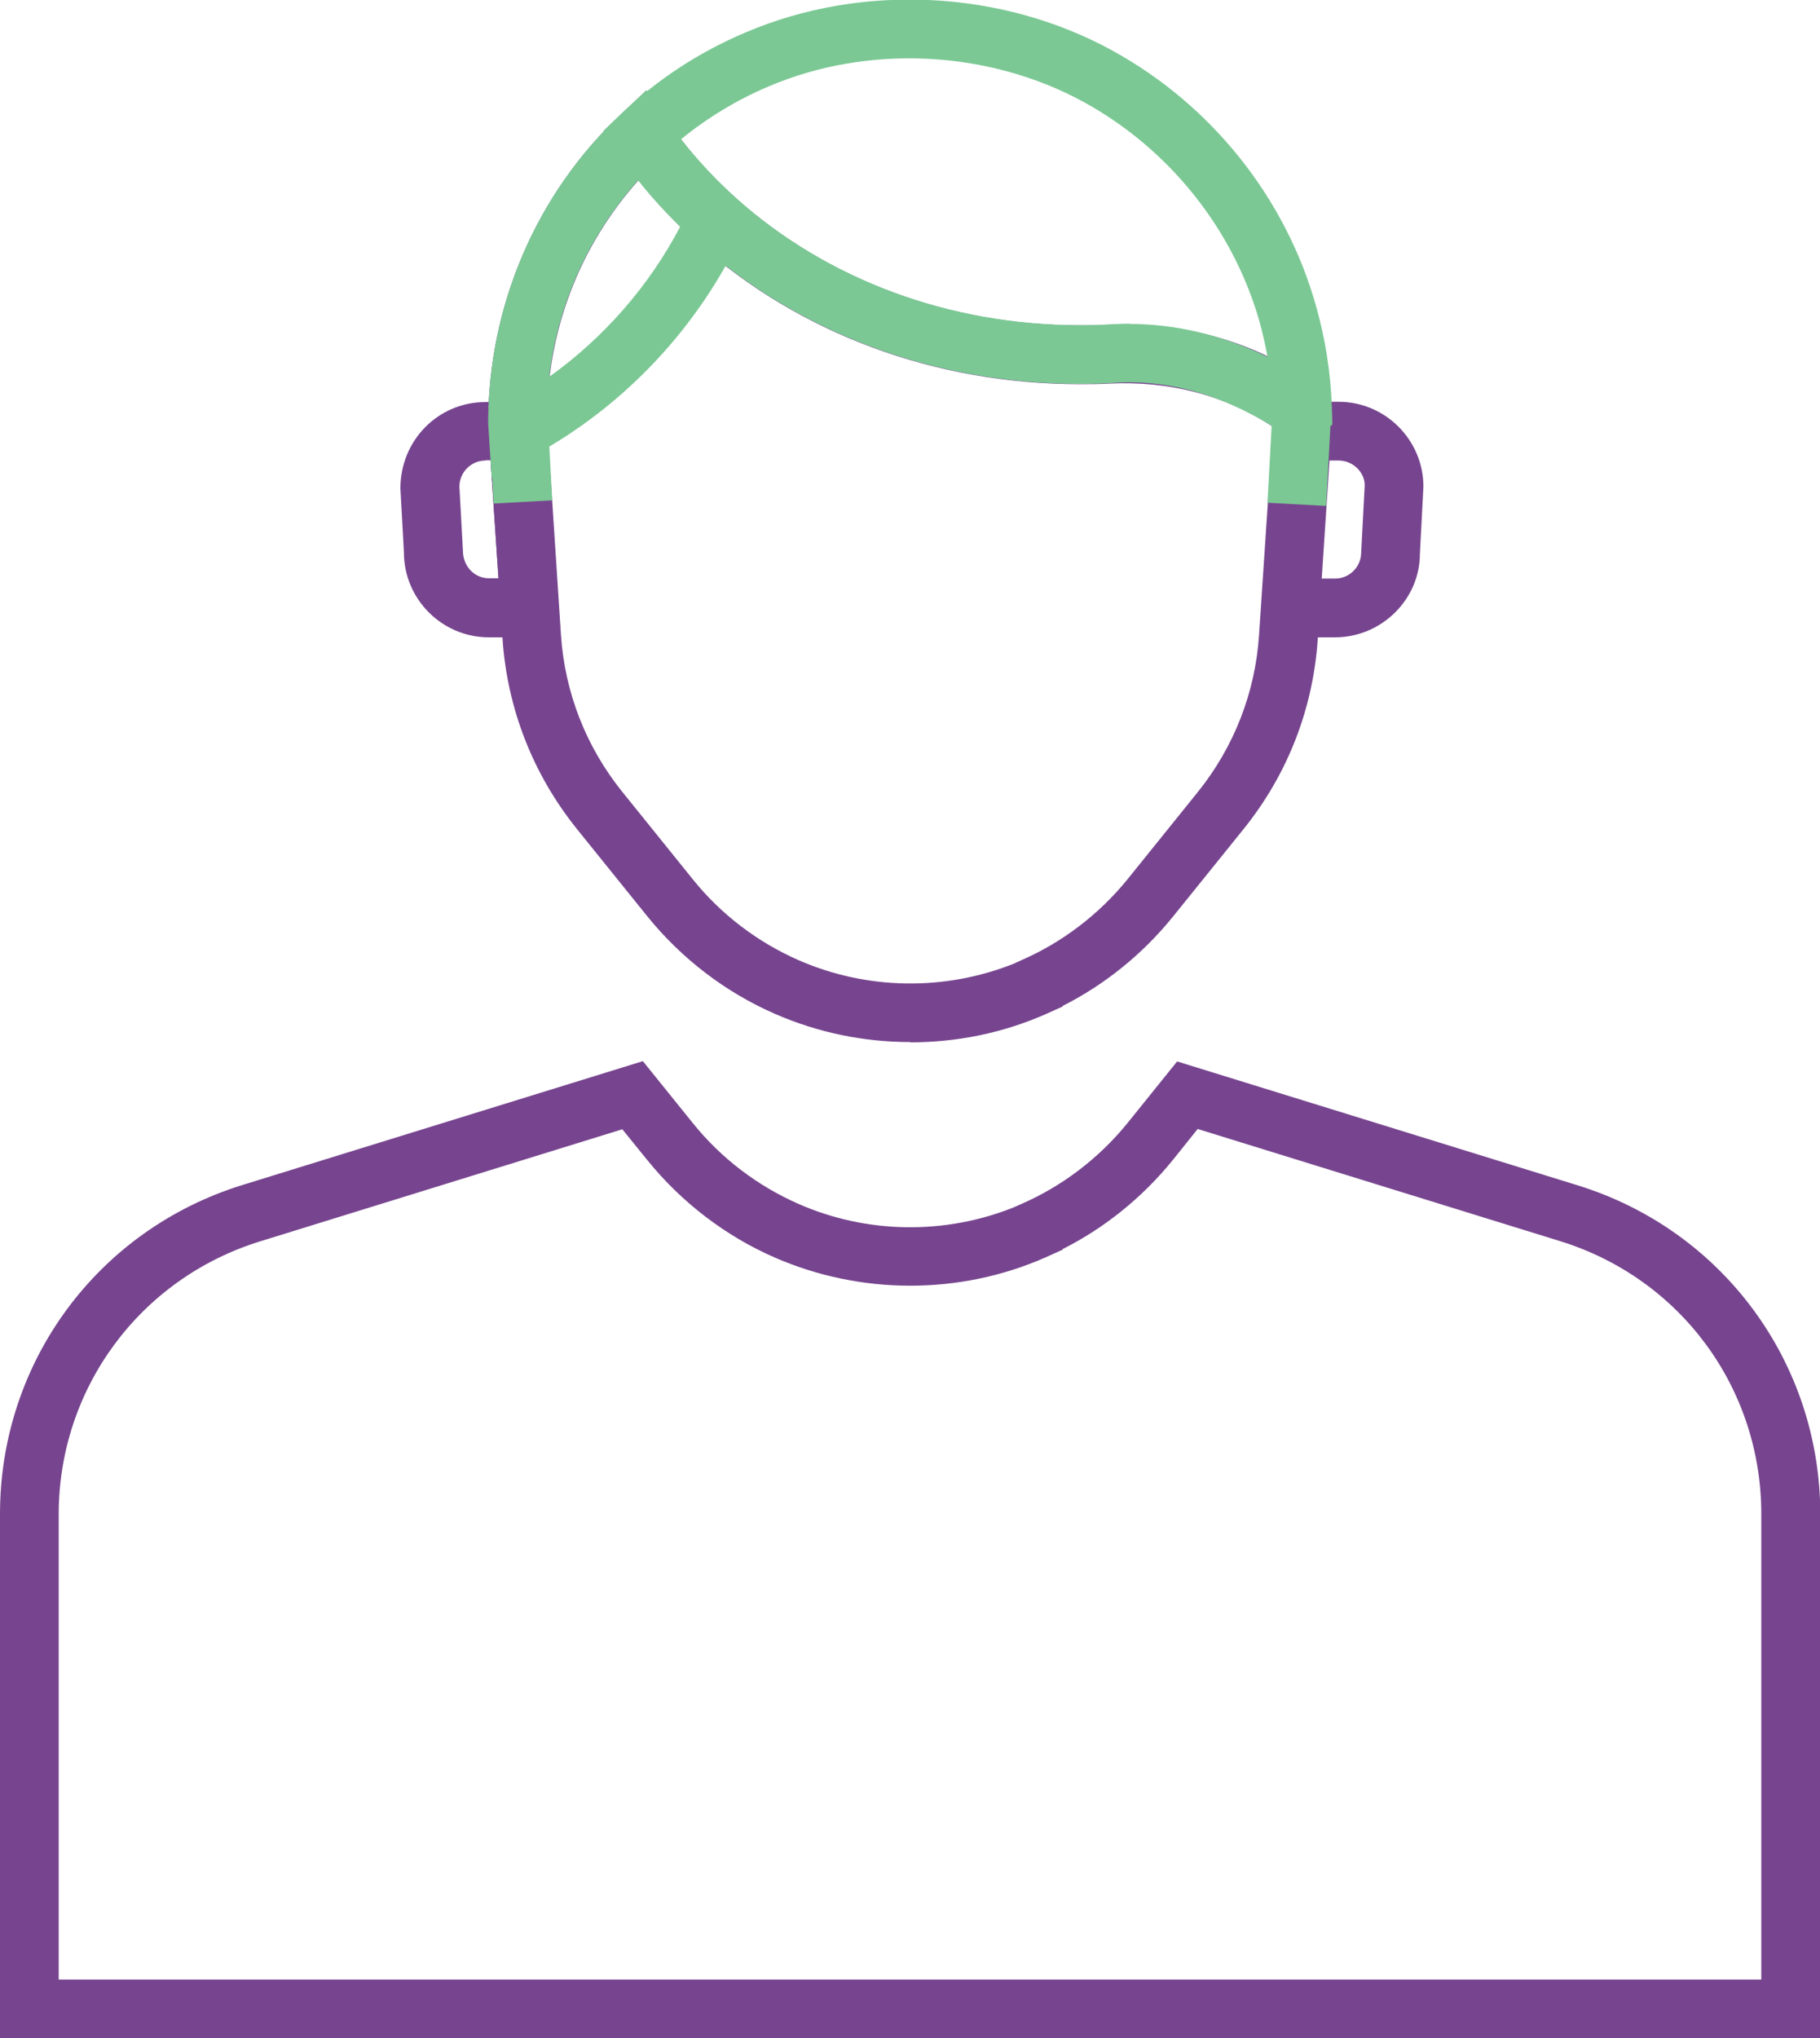
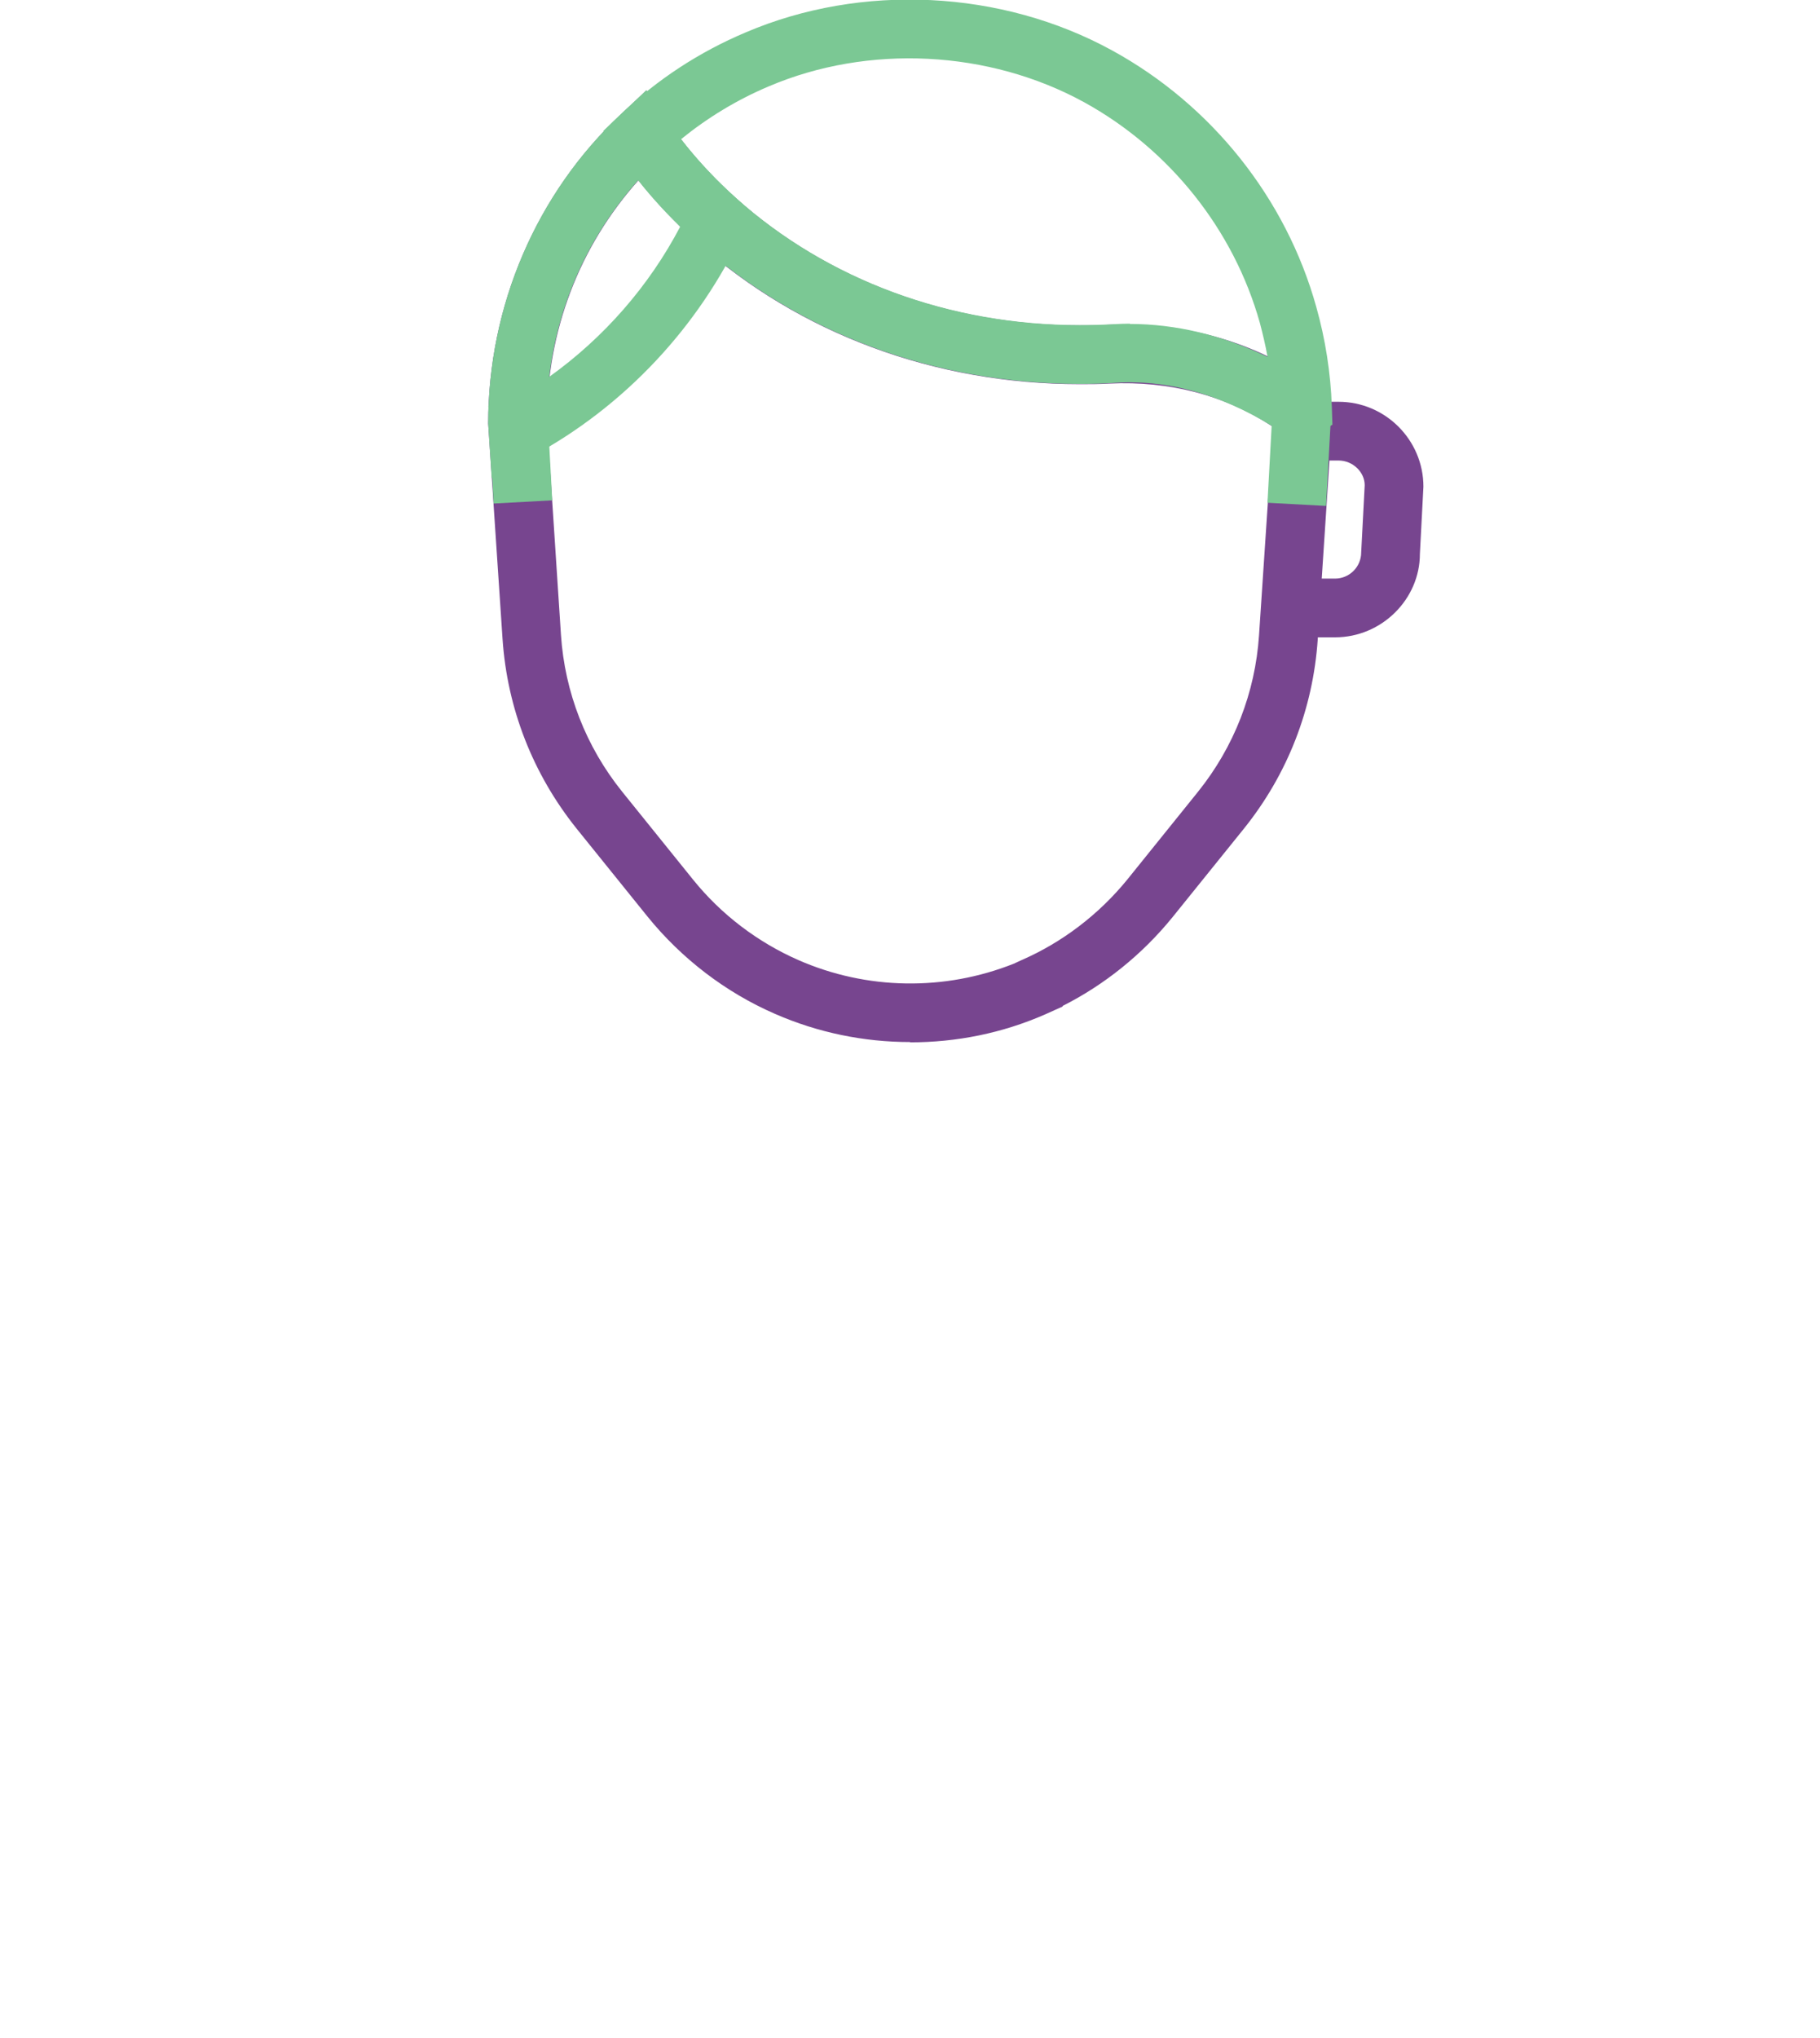
<svg xmlns="http://www.w3.org/2000/svg" id="Layer_1" viewBox="0 0 62 69.4">
  <defs>
    <style>.cls-1{fill:#7bc894;}.cls-2{fill:#77458f;}</style>
  </defs>
-   <path class="cls-2" d="M62,69.4H0v-17.85c0-5.17,3.32-9.67,8.25-11.2l13.65-4.22,1.71,2.12c.96,1.19,2.2,2.13,3.59,2.74,2.32,1.02,4.98,1.06,7.33,.12l.27-.12c1.38-.6,2.63-1.55,3.6-2.74l1.7-2.11,13.65,4.22c4.94,1.53,8.26,6.04,8.26,11.2v17.85Zm-60-2H60v-15.85c0-4.29-2.75-8.02-6.85-9.29l-12.35-3.82-.85,1.06c-1.03,1.27-2.32,2.31-3.75,3.03v.02l-.6,.27c-2.92,1.28-6.28,1.27-9.2,0-1.68-.73-3.18-1.88-4.34-3.31l-.86-1.06-12.35,3.82c-4.09,1.27-6.85,5.01-6.85,9.29v15.85Z" />
-   <path class="cls-2" d="M19.11,21.7h-2.46c-1.59,0-2.89-1.3-2.89-2.89l-.12-2.18c0-1.65,1.3-2.94,2.89-2.94h2.04l.53,8.02Zm-2.57-6.02c-.49,0-.89,.4-.89,.89l.12,2.18c0,.54,.4,.94,.89,.94h.32l-.27-4.02h-.17Z" />
  <path class="cls-2" d="M45.48,21.7h-1.39v-2h1.39c.49,0,.89-.4,.89-.89l.12-2.29c0-.44-.4-.84-.89-.84h-1.11v-2h1.11c1.59,0,2.89,1.3,2.89,2.89l-.12,2.29c0,1.54-1.3,2.84-2.89,2.84Z" />
  <path class="cls-2" d="M31,35.48c-1.57,0-3.14-.32-4.6-.96-1.68-.73-3.18-1.88-4.34-3.31l-2.42-3c-1.49-1.86-2.36-4.09-2.52-6.45l-.49-7.33c0-4.02,1.65-7.85,4.54-10.55l.85-.8,.66,.96c.68,.99,1.48,1.9,2.39,2.71,3.12,2.79,7.28,4.33,11.71,4.33,.31,0,.61,0,.91-.02,2.56-.11,4.94,.53,6.9,1.89l.22,.15,.58,1.07-.5,7.6c-.16,2.37-1.03,4.6-2.52,6.45l-2.42,3c-1.03,1.27-2.32,2.31-3.75,3.03v.02l-.6,.27c-1.46,.64-3.02,.95-4.59,.95ZM21.75,6.14c-2.02,2.26-3.12,5.14-3.12,8.22l.11,1.61,.37,5.65c.13,1.95,.85,3.8,2.08,5.33l2.42,3c.96,1.19,2.2,2.13,3.59,2.74,2.33,1.02,4.98,1.06,7.34,.12l.26-.12c1.38-.6,2.63-1.55,3.6-2.74l2.41-2.99c1.23-1.53,1.95-3.38,2.08-5.33l.47-7.06-.03-.06c-1.57-1.04-3.48-1.55-5.54-1.45-.33,.02-.67,.02-1.01,.02-4.93,0-9.56-1.72-13.04-4.84-.72-.64-1.39-1.35-1.99-2.1Z" />
  <path class="cls-1" d="M16.75,16.29l-.12-1.87c0-4.02,1.65-7.85,4.54-10.55l.85-.8,.66,.96c.68,.99,1.48,1.9,2.39,2.71l.55,.49-.31,.67c-1.5,3.23-4.05,5.95-7.19,7.64l-1.37,.74Zm4.99-10.15c-1.68,1.88-2.73,4.19-3.03,6.69,1.86-1.33,3.4-3.09,4.46-5.11-.51-.5-.99-1.02-1.43-1.58Z" />
  <path class="cls-1" d="M44.29,15.11l-.57-.35,.56-.83-.57,.82c-1.85-1.24-3.8-1.83-5.67-1.72-.42,.03-.84,.04-1.26,.04-4.93,0-9.56-1.72-13.04-4.84-1.03-.91-1.94-1.95-2.71-3.07l-.48-.7,.62-.59c1.23-1.17,2.65-2.1,4.24-2.77,3.94-1.68,8.71-1.45,12.48,.62,3.38,1.85,5.92,5.03,6.95,8.73,.31,1.1,.49,2.24,.53,3.4l.02,.61-1.09,.64Zm-5.8-4.08c1.56,0,3.15,.38,4.69,1.12-.07-.39-.16-.77-.26-1.15-.89-3.18-3.08-5.92-5.99-7.52-3.25-1.78-7.36-1.98-10.74-.54-1.09,.46-2.09,1.07-2.99,1.8,.56,.72,1.19,1.39,1.87,2,3.12,2.79,7.28,4.33,11.71,4.33,.38,0,.76-.01,1.14-.03,.19-.01,.38-.02,.57-.02Z" />
  <rect class="cls-1" x="42.56" y="14.47" width="3.41" height="2" transform="translate(26.42 58.83) rotate(-86.89)" />
  <rect class="cls-1" x="16.72" y="13.76" width="2" height="3.33" transform="translate(-.81 .99) rotate(-3.12)" />
</svg>